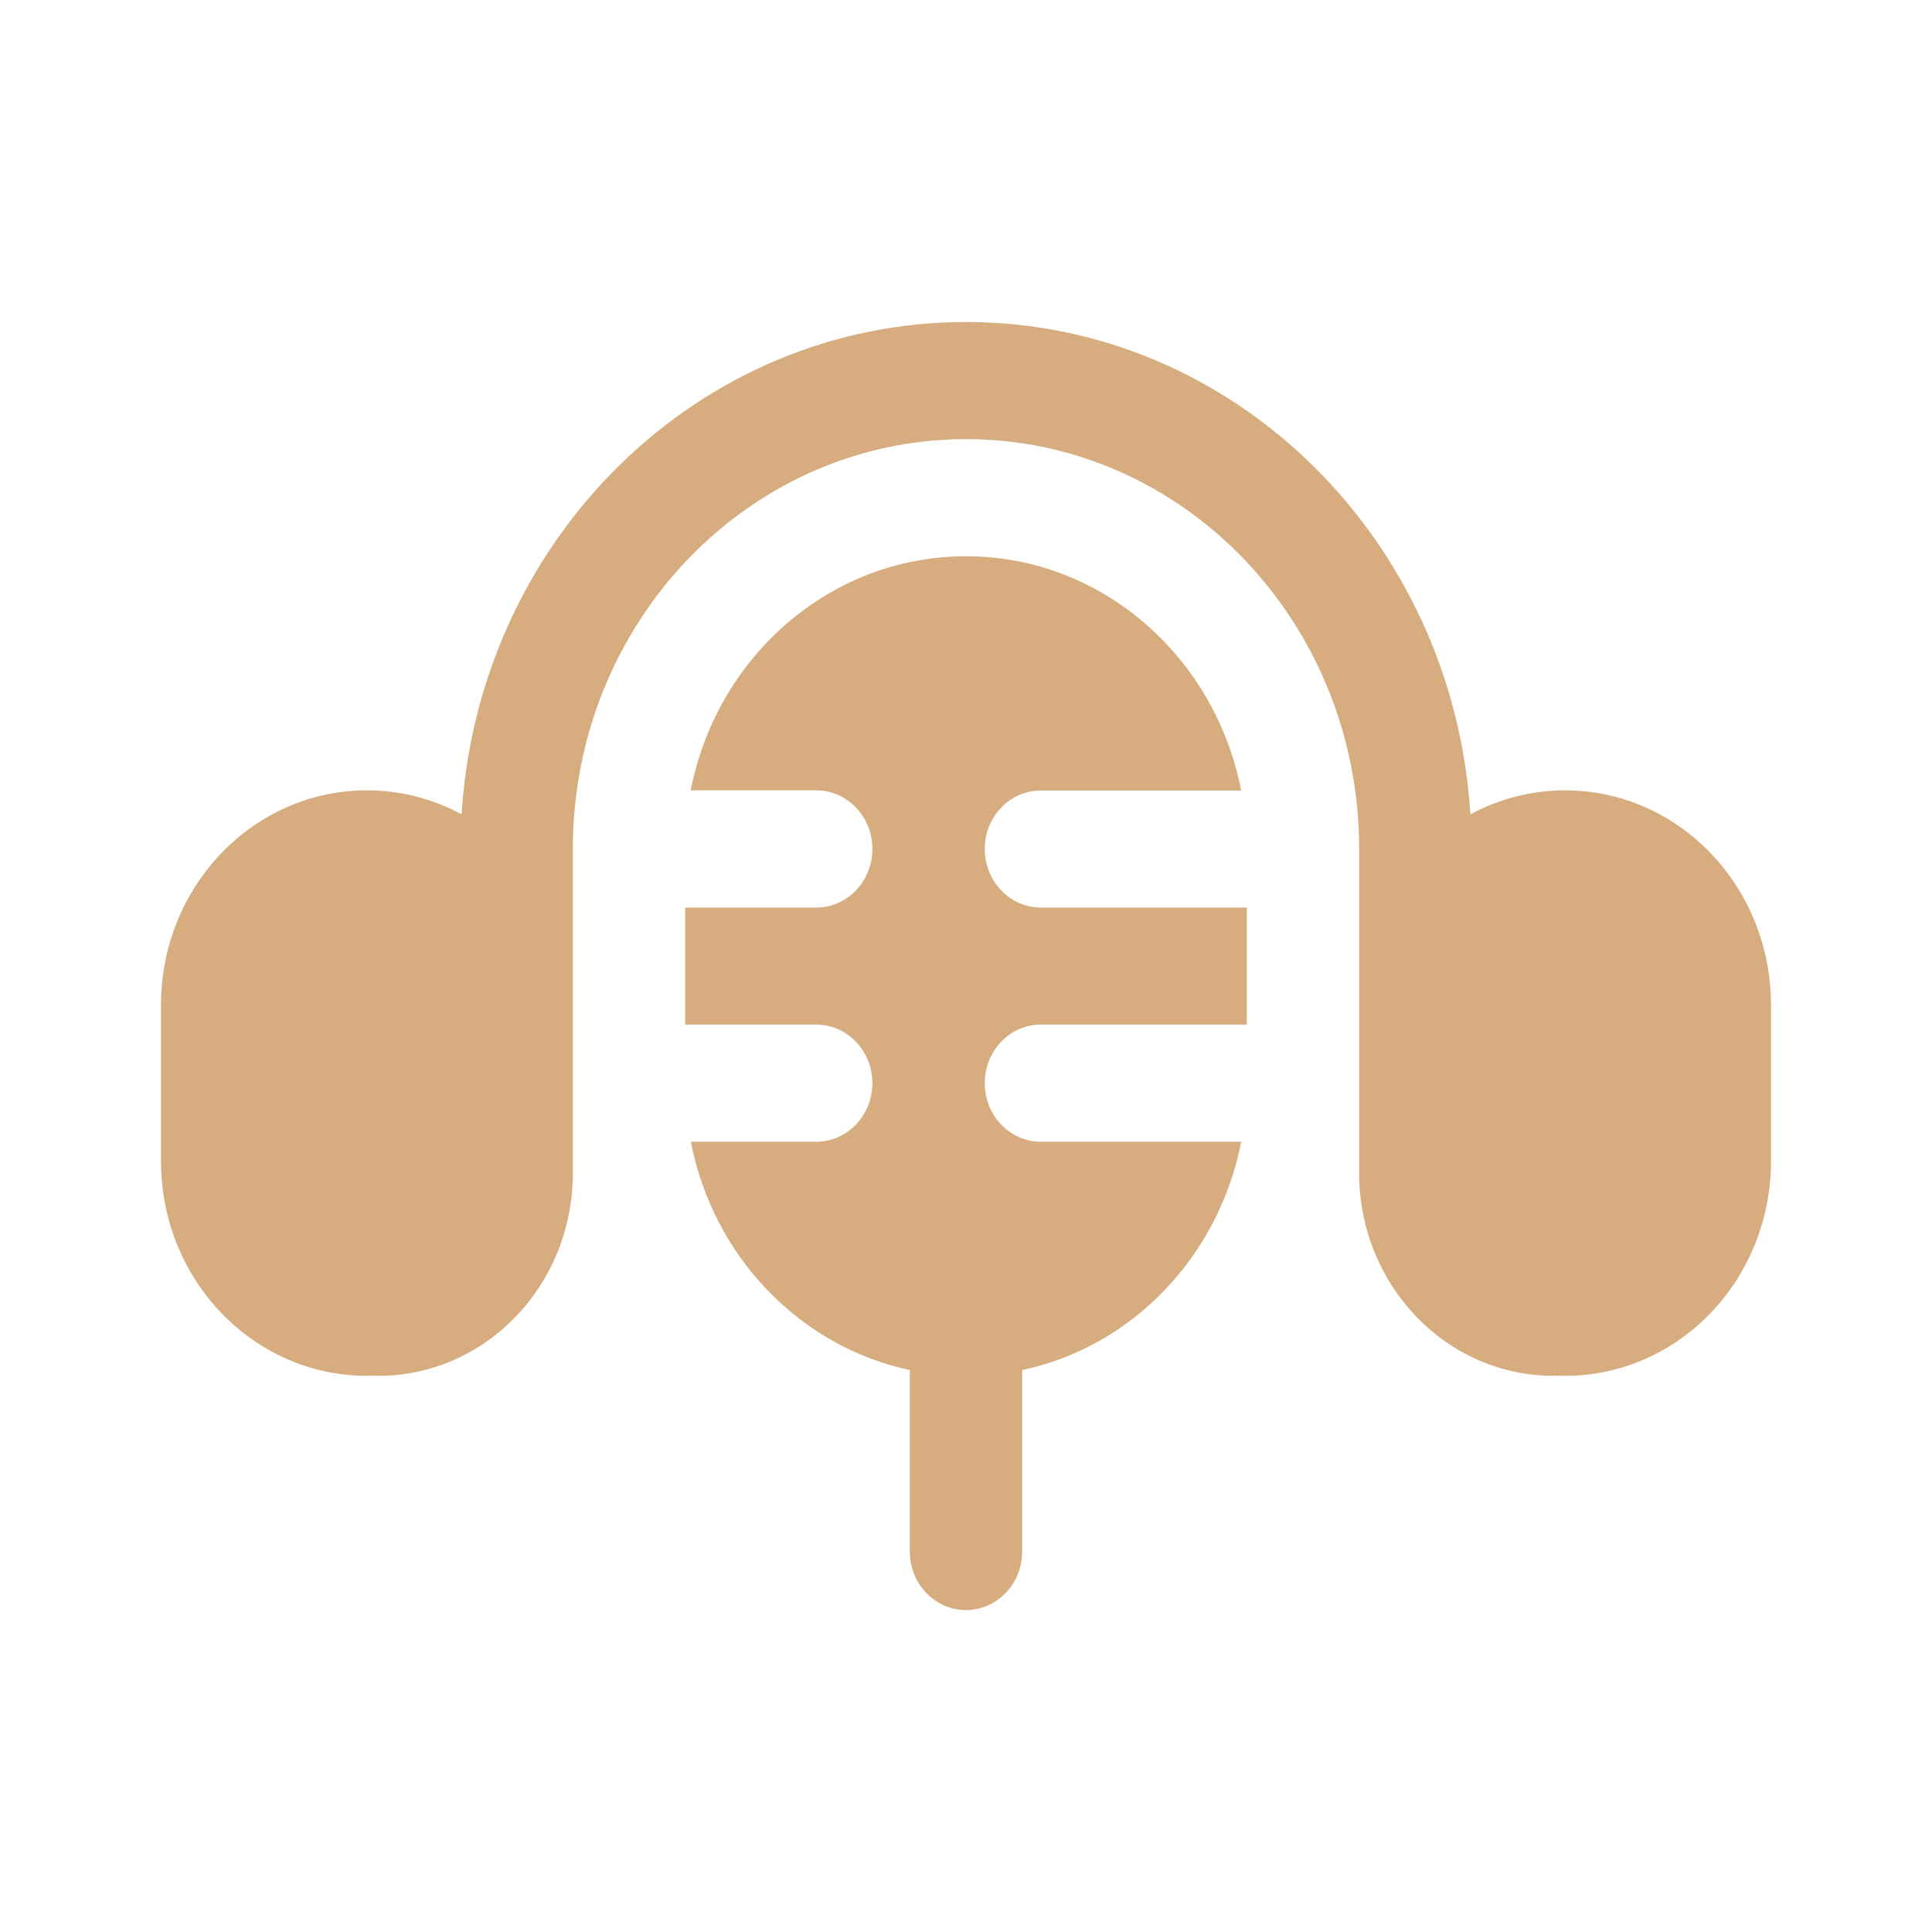
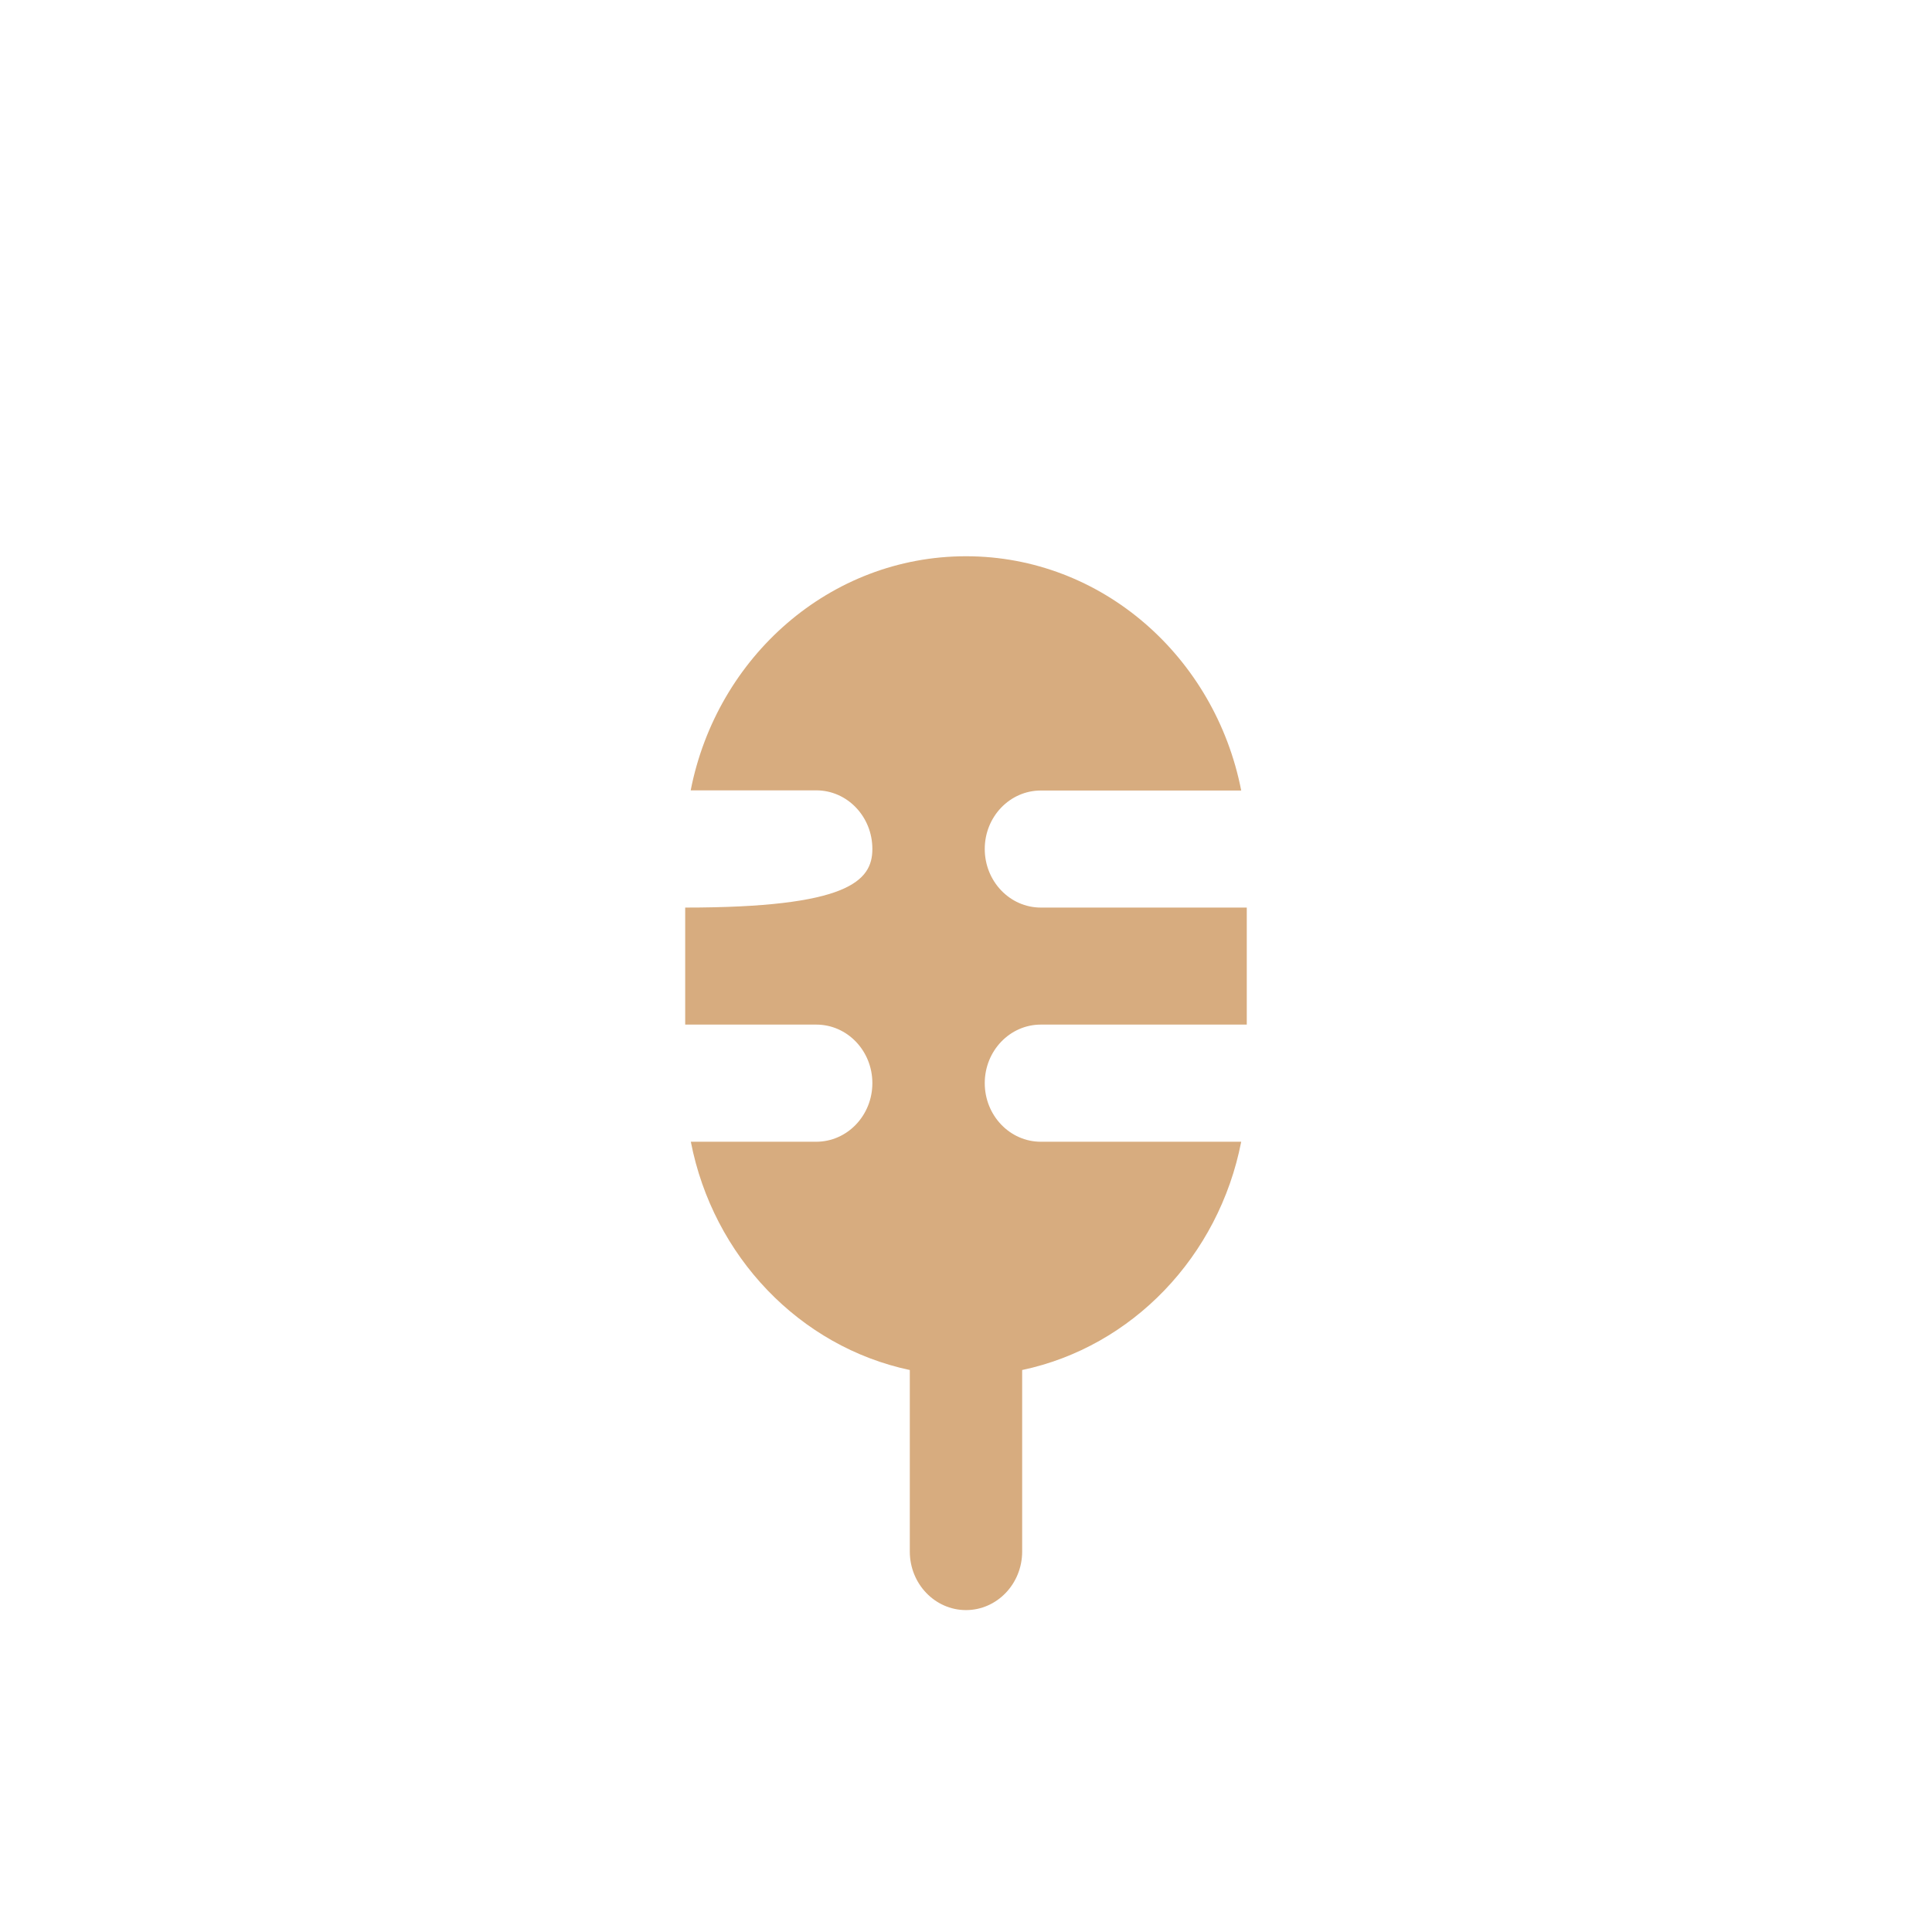
<svg xmlns="http://www.w3.org/2000/svg" width="58" height="58" viewBox="0 0 58 58" fill="none">
-   <path d="M26.189 25.486C26.189 24.515 25.435 23.727 24.505 23.727H20.735C21.52 19.715 24.92 16.699 29 16.699C33.079 16.699 36.479 19.72 37.262 23.732H31.247C30.317 23.732 29.563 24.517 29.563 25.486C29.563 26.458 30.317 27.246 31.247 27.246H37.429V30.759H31.247C30.317 30.759 29.563 31.547 29.563 32.516C29.563 33.488 30.317 34.276 31.247 34.276H37.262C36.59 37.719 33.99 40.431 30.686 41.129V46.579C30.686 47.548 29.93 48.336 29 48.336C28.069 48.336 27.313 47.548 27.313 46.579V41.129C24.009 40.428 21.409 37.719 20.739 34.276H24.502C25.435 34.276 26.189 33.488 26.189 32.516C26.189 31.545 25.435 30.759 24.505 30.759H20.57V27.246H24.502C25.435 27.246 26.189 26.458 26.189 25.489" fill="#D7AC7F" />
-   <path d="M29 9.667C20.952 9.667 14.369 16.194 13.857 24.447C12.985 23.974 12.007 23.726 11.015 23.727C7.6 23.727 4.833 26.612 4.833 30.172V34.861C4.833 38.418 7.6 41.303 11.015 41.303C11.131 41.303 11.246 41.3 11.36 41.294V41.303C14.584 41.303 17.197 38.58 17.197 35.218V25.484C17.197 18.691 22.482 13.183 29 13.183C35.517 13.183 40.803 18.691 40.803 25.484V35.218C40.803 38.577 43.413 41.303 46.639 41.303V41.294C46.752 41.3 46.867 41.303 46.984 41.303C50.399 41.303 53.166 38.418 53.166 34.858V30.17C53.166 26.612 50.399 23.727 46.984 23.727C45.96 23.727 44.993 23.988 44.142 24.447C43.63 16.194 37.045 9.667 29 9.667Z" fill="#D7AC7F" />
+   <path d="M26.189 25.486C26.189 24.515 25.435 23.727 24.505 23.727H20.735C21.52 19.715 24.92 16.699 29 16.699C33.079 16.699 36.479 19.72 37.262 23.732H31.247C30.317 23.732 29.563 24.517 29.563 25.486C29.563 26.458 30.317 27.246 31.247 27.246H37.429V30.759H31.247C30.317 30.759 29.563 31.547 29.563 32.516C29.563 33.488 30.317 34.276 31.247 34.276H37.262C36.59 37.719 33.99 40.431 30.686 41.129V46.579C30.686 47.548 29.93 48.336 29 48.336C28.069 48.336 27.313 47.548 27.313 46.579V41.129C24.009 40.428 21.409 37.719 20.739 34.276H24.502C25.435 34.276 26.189 33.488 26.189 32.516C26.189 31.545 25.435 30.759 24.505 30.759H20.57V27.246C25.435 27.246 26.189 26.458 26.189 25.489" fill="#D7AC7F" />
</svg>